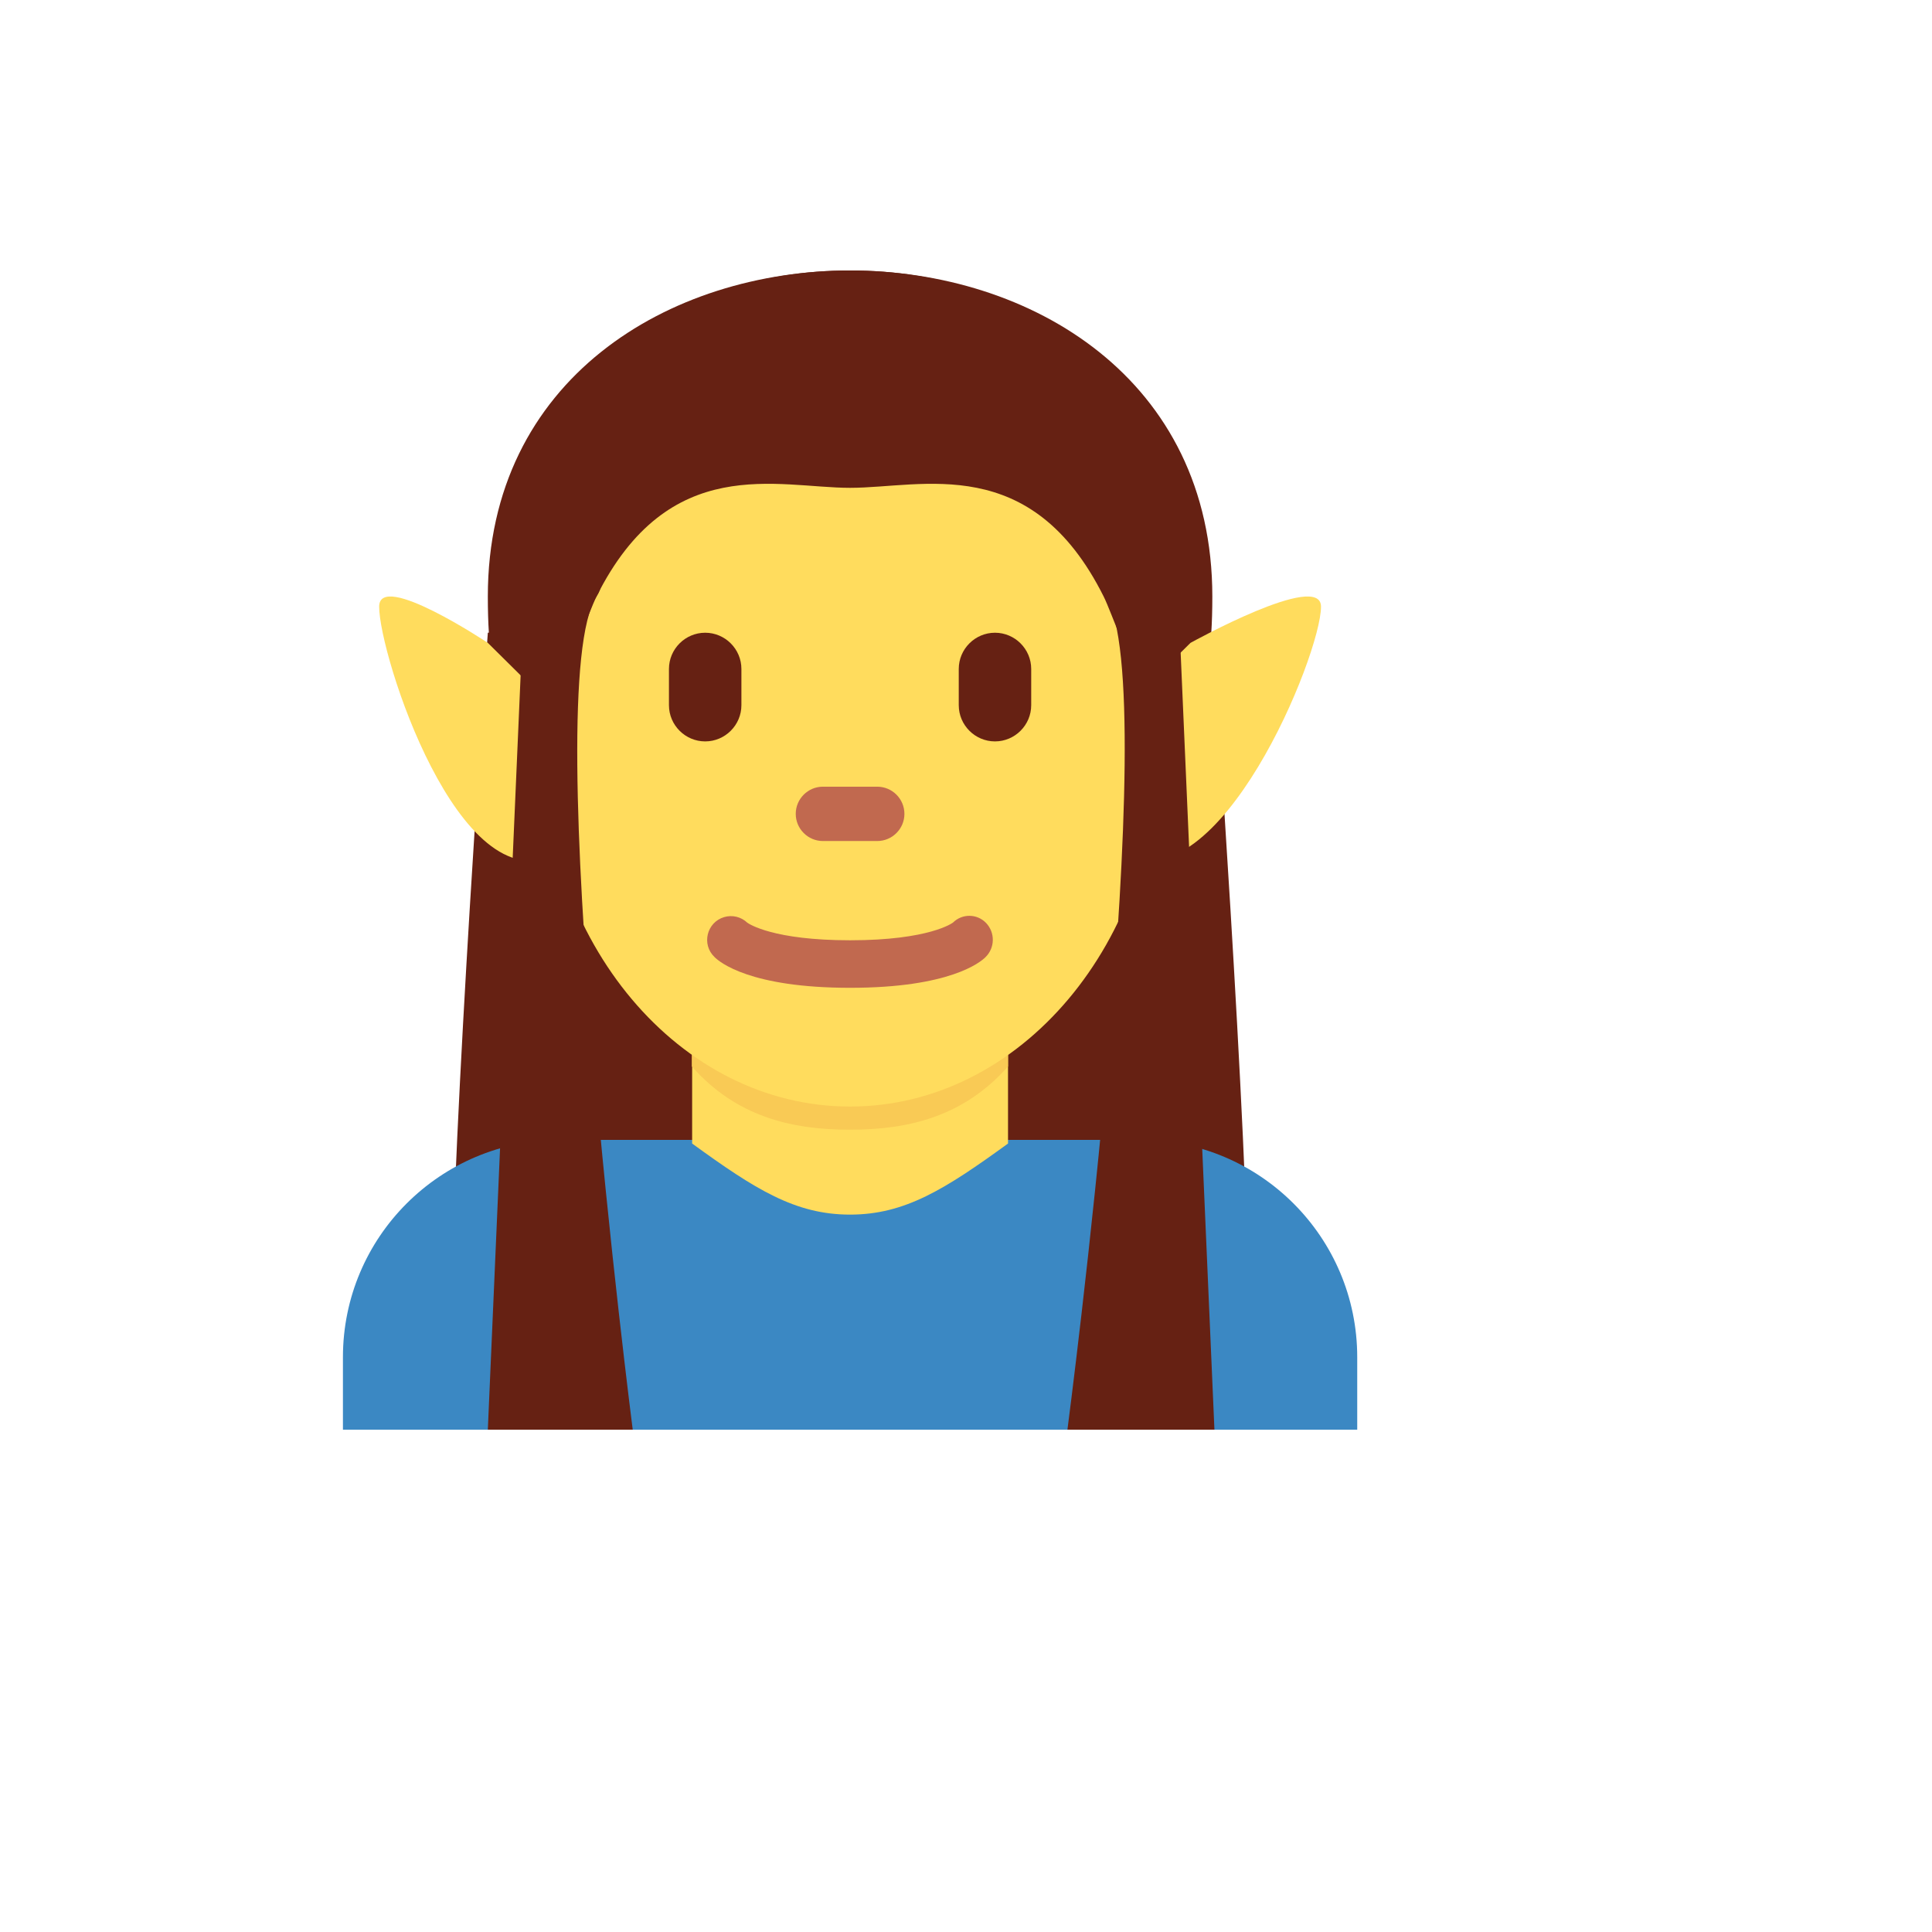
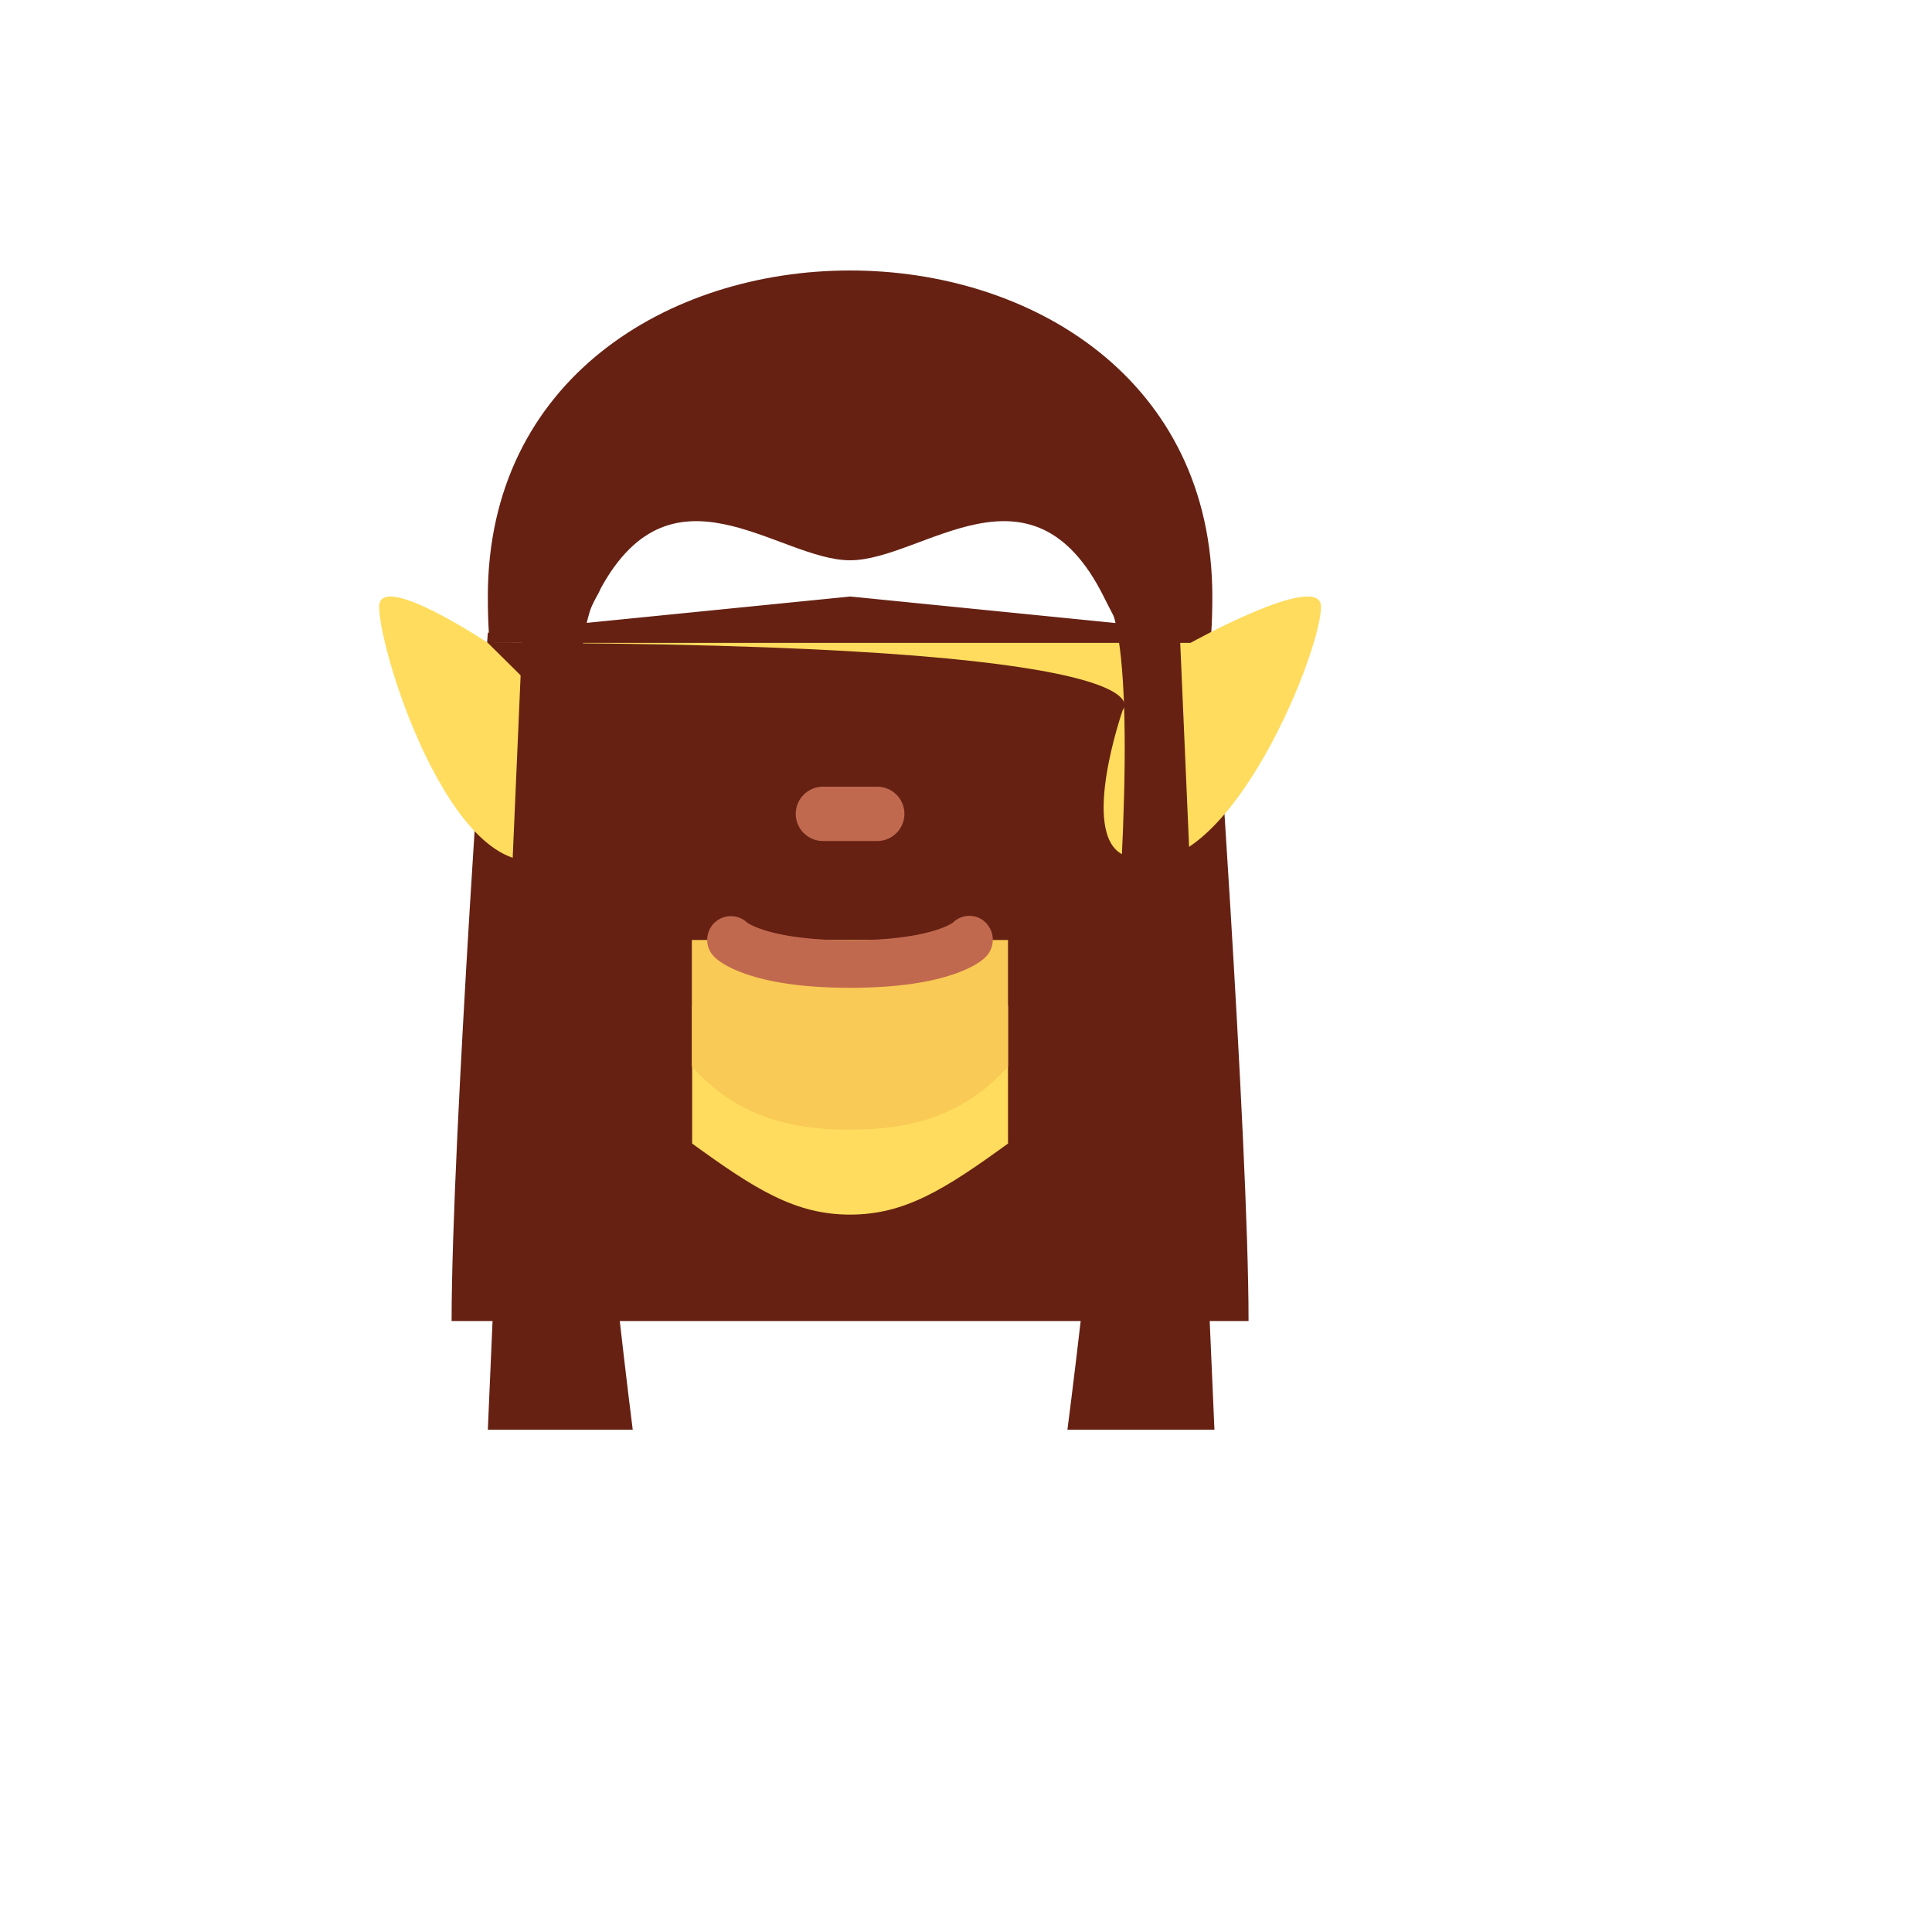
<svg xmlns="http://www.w3.org/2000/svg" version="1.1" width="100%" height="100%" id="svgWorkerArea" viewBox="-25 -25 625 625" style="background: white;">
  <defs id="defsdoc">
    <pattern id="patternBool" x="0" y="0" width="10" height="10" patternUnits="userSpaceOnUse" patternTransform="rotate(35)">
-       <circle cx="5" cy="5" r="4" style="stroke: none;fill: #ff000070;" />
-     </pattern>
+       </pattern>
  </defs>
  <g id="fileImp-926737179" class="cosito">
    <path id="pathImp-644825005" fill="#662113" class="grouped" d="M132.812 179.688C132.812 179.688 121.094 343.75 121.094 402.344 121.094 402.344 250 402.344 250 402.344 250 402.344 250 167.969 250 167.969 250 167.969 132.812 179.688 132.812 179.688 132.812 179.688 132.812 179.688 132.812 179.688M367.188 179.688C367.188 179.688 378.906 343.75 378.906 402.344 378.906 402.344 250 402.344 250 402.344 250 402.344 250 167.969 250 167.969 250 167.969 367.188 179.688 367.188 179.688 367.188 179.688 367.188 179.688 367.188 179.688" />
    <path id="pathImp-478244865" fill="#662113" class="grouped" d="M250 156.25C250 156.25 250 62.5 250 62.5 191.406 62.5 132.812 97.656 132.812 167.969 132.812 238.281 162.731 178.445 167.969 167.969 191.406 121.094 226.562 156.25 250 156.25 250 156.25 250 156.25 250 156.25M250 156.25C250 156.25 250 62.5 250 62.5 308.594 62.5 367.188 97.656 367.188 167.969 367.188 238.281 337.269 178.445 332.031 167.969 308.594 121.094 273.438 156.25 250 156.25 250 156.25 250 156.25 250 156.25" />
-     <path id="pathImp-907528811" fill="#3B88C3" class="grouped" d="M414.062 437.5C414.062 437.5 414.062 414.062 414.062 414.062 414.062 375.23 382.582 343.75 343.75 343.75 343.75 343.75 156.25 343.75 156.25 343.75 117.418 343.75 85.938 375.23 85.938 414.062 85.938 414.062 85.938 437.5 85.938 437.5 85.938 437.5 414.062 437.5 414.062 437.5 414.062 437.5 414.062 437.5 414.062 437.5" />
    <path id="pathImp-924532824" fill="#FFDC5D" class="grouped" d="M198.906 344.934C219.344 359.781 232.281 367.926 250 367.926 267.707 367.926 280.656 359.769 301.094 344.934 301.094 344.934 301.094 300.273 301.094 300.273 301.094 300.273 198.906 300.273 198.906 300.273 198.906 300.273 198.906 344.934 198.906 344.934 198.906 344.934 198.906 344.934 198.906 344.934" />
    <path id="pathImp-206538342" fill="#F9CA55" class="grouped" d="M198.812 319.996C213.062 336.098 230.734 340.457 249.953 340.457 269.16 340.457 286.832 336.098 301.094 319.996 301.094 319.996 301.094 279.086 301.094 279.086 301.094 279.086 198.812 279.086 198.812 279.086 198.812 279.086 198.812 319.996 198.812 319.996 198.812 319.996 198.812 319.996 198.812 319.996" />
-     <path id="pathImp-431567992" fill="#FFDC5D" class="grouped" d="M150.133 214.375C150.133 148.879 194.852 95.769 250 95.769 305.148 95.769 349.867 148.867 349.867 214.375 349.867 279.871 305.148 332.969 250 332.969 194.852 332.969 150.133 279.871 150.133 214.375 150.133 214.375 150.133 214.375 150.133 214.375" />
    <path id="pathImp-880226699" fill="#C1694F" class="grouped" d="M250 294.555C217.727 294.555 207.812 286.281 206.16 284.617 201.871 280.548 203.594 273.363 209.262 271.682 211.893 270.902 214.739 271.585 216.731 273.473 217.34 273.918 225.18 279.18 250 279.18 275.781 279.18 283.234 273.496 283.305 273.438 286.286 270.488 291.107 270.556 294.004 273.59 296.961 276.693 296.888 281.591 293.84 284.606 292.188 286.281 282.273 294.555 250 294.555 250 294.555 250 294.555 250 294.555" />
    <path id="pathImp-113379069" fill="#662113" class="grouped" d="M203.125 214.844C196.68 214.844 191.406 209.57 191.406 203.125 191.406 203.125 191.406 191.406 191.406 191.406 191.406 184.961 196.68 179.688 203.125 179.688 209.57 179.688 214.844 184.961 214.844 191.406 214.844 191.406 214.844 203.125 214.844 203.125 214.844 209.57 209.57 214.844 203.125 214.844 203.125 214.844 203.125 214.844 203.125 214.844M296.875 214.844C290.43 214.844 285.156 209.57 285.156 203.125 285.156 203.125 285.156 191.406 285.156 191.406 285.156 184.961 290.43 179.688 296.875 179.688 303.32 179.688 308.594 184.961 308.594 191.406 308.594 191.406 308.594 203.125 308.594 203.125 308.594 209.57 303.32 214.844 296.875 214.844 296.875 214.844 296.875 214.844 296.875 214.844" />
    <path id="pathImp-87097038" fill="#C1694F" class="grouped" d="M258.789 247.07C258.789 247.07 241.211 247.07 241.211 247.07 236.371 247.07 232.422 243.121 232.422 238.281 232.422 233.441 236.371 229.492 241.211 229.492 241.211 229.492 258.789 229.492 258.789 229.492 263.629 229.492 267.578 233.441 267.578 238.281 267.578 243.121 263.629 247.07 258.789 247.07 258.789 247.07 258.789 247.07 258.789 247.07" />
-     <path id="pathImp-516224093" fill="#FFDC5D" class="grouped" d="M132.812 182.969C132.812 182.969 154.703 204.637 154.703 204.637 154.703 204.637 168.672 244.492 154.703 251.477 123.484 267.074 97.656 186.859 97.656 171.25 97.656 159.531 132.812 182.969 132.812 182.969 132.812 182.969 132.812 182.969 132.812 182.969M360.121 182.969C360.121 182.969 338.231 204.637 338.231 204.637 338.231 204.637 324.262 244.492 338.231 251.477 369.461 267.074 402.344 186.859 402.344 171.25 402.344 159.531 360.121 182.969 360.121 182.969 360.121 182.969 360.121 182.969 360.121 182.969" />
-     <path id="pathImp-53956583" fill="#662113" class="grouped" d="M250 62.5C191.406 62.5 144.531 97.656 144.531 167.969 144.531 238.281 162.731 178.445 167.969 167.969 191.406 121.094 226.562 132.812 250 132.812 273.438 132.812 308.594 121.094 332.031 167.969 337.269 178.445 355.469 238.281 355.469 167.969 355.469 97.656 308.594 62.5 250 62.5 250 62.5 250 62.5 250 62.5" />
+     <path id="pathImp-516224093" fill="#FFDC5D" class="grouped" d="M132.812 182.969C132.812 182.969 154.703 204.637 154.703 204.637 154.703 204.637 168.672 244.492 154.703 251.477 123.484 267.074 97.656 186.859 97.656 171.25 97.656 159.531 132.812 182.969 132.812 182.969 132.812 182.969 132.812 182.969 132.812 182.969C360.121 182.969 338.231 204.637 338.231 204.637 338.231 204.637 324.262 244.492 338.231 251.477 369.461 267.074 402.344 186.859 402.344 171.25 402.344 159.531 360.121 182.969 360.121 182.969 360.121 182.969 360.121 182.969 360.121 182.969" />
    <path id="pathImp-46052397" fill="#662113" class="grouped" d="M144.531 167.969C144.531 167.969 132.812 437.5 132.812 437.5 132.812 437.5 179.688 437.5 179.688 437.5 179.688 437.5 148.902 197.453 167.969 167.969 176.148 155.312 144.531 167.969 144.531 167.969 144.531 167.969 144.531 167.969 144.531 167.969M356.148 167.969C356.148 167.969 367.867 437.5 367.867 437.5 367.867 437.5 320.312 437.5 320.312 437.5 320.312 437.5 351.777 197.453 332.711 167.969 324.531 155.312 356.148 167.969 356.148 167.969 356.148 167.969 356.148 167.969 356.148 167.969" />
  </g>
</svg>